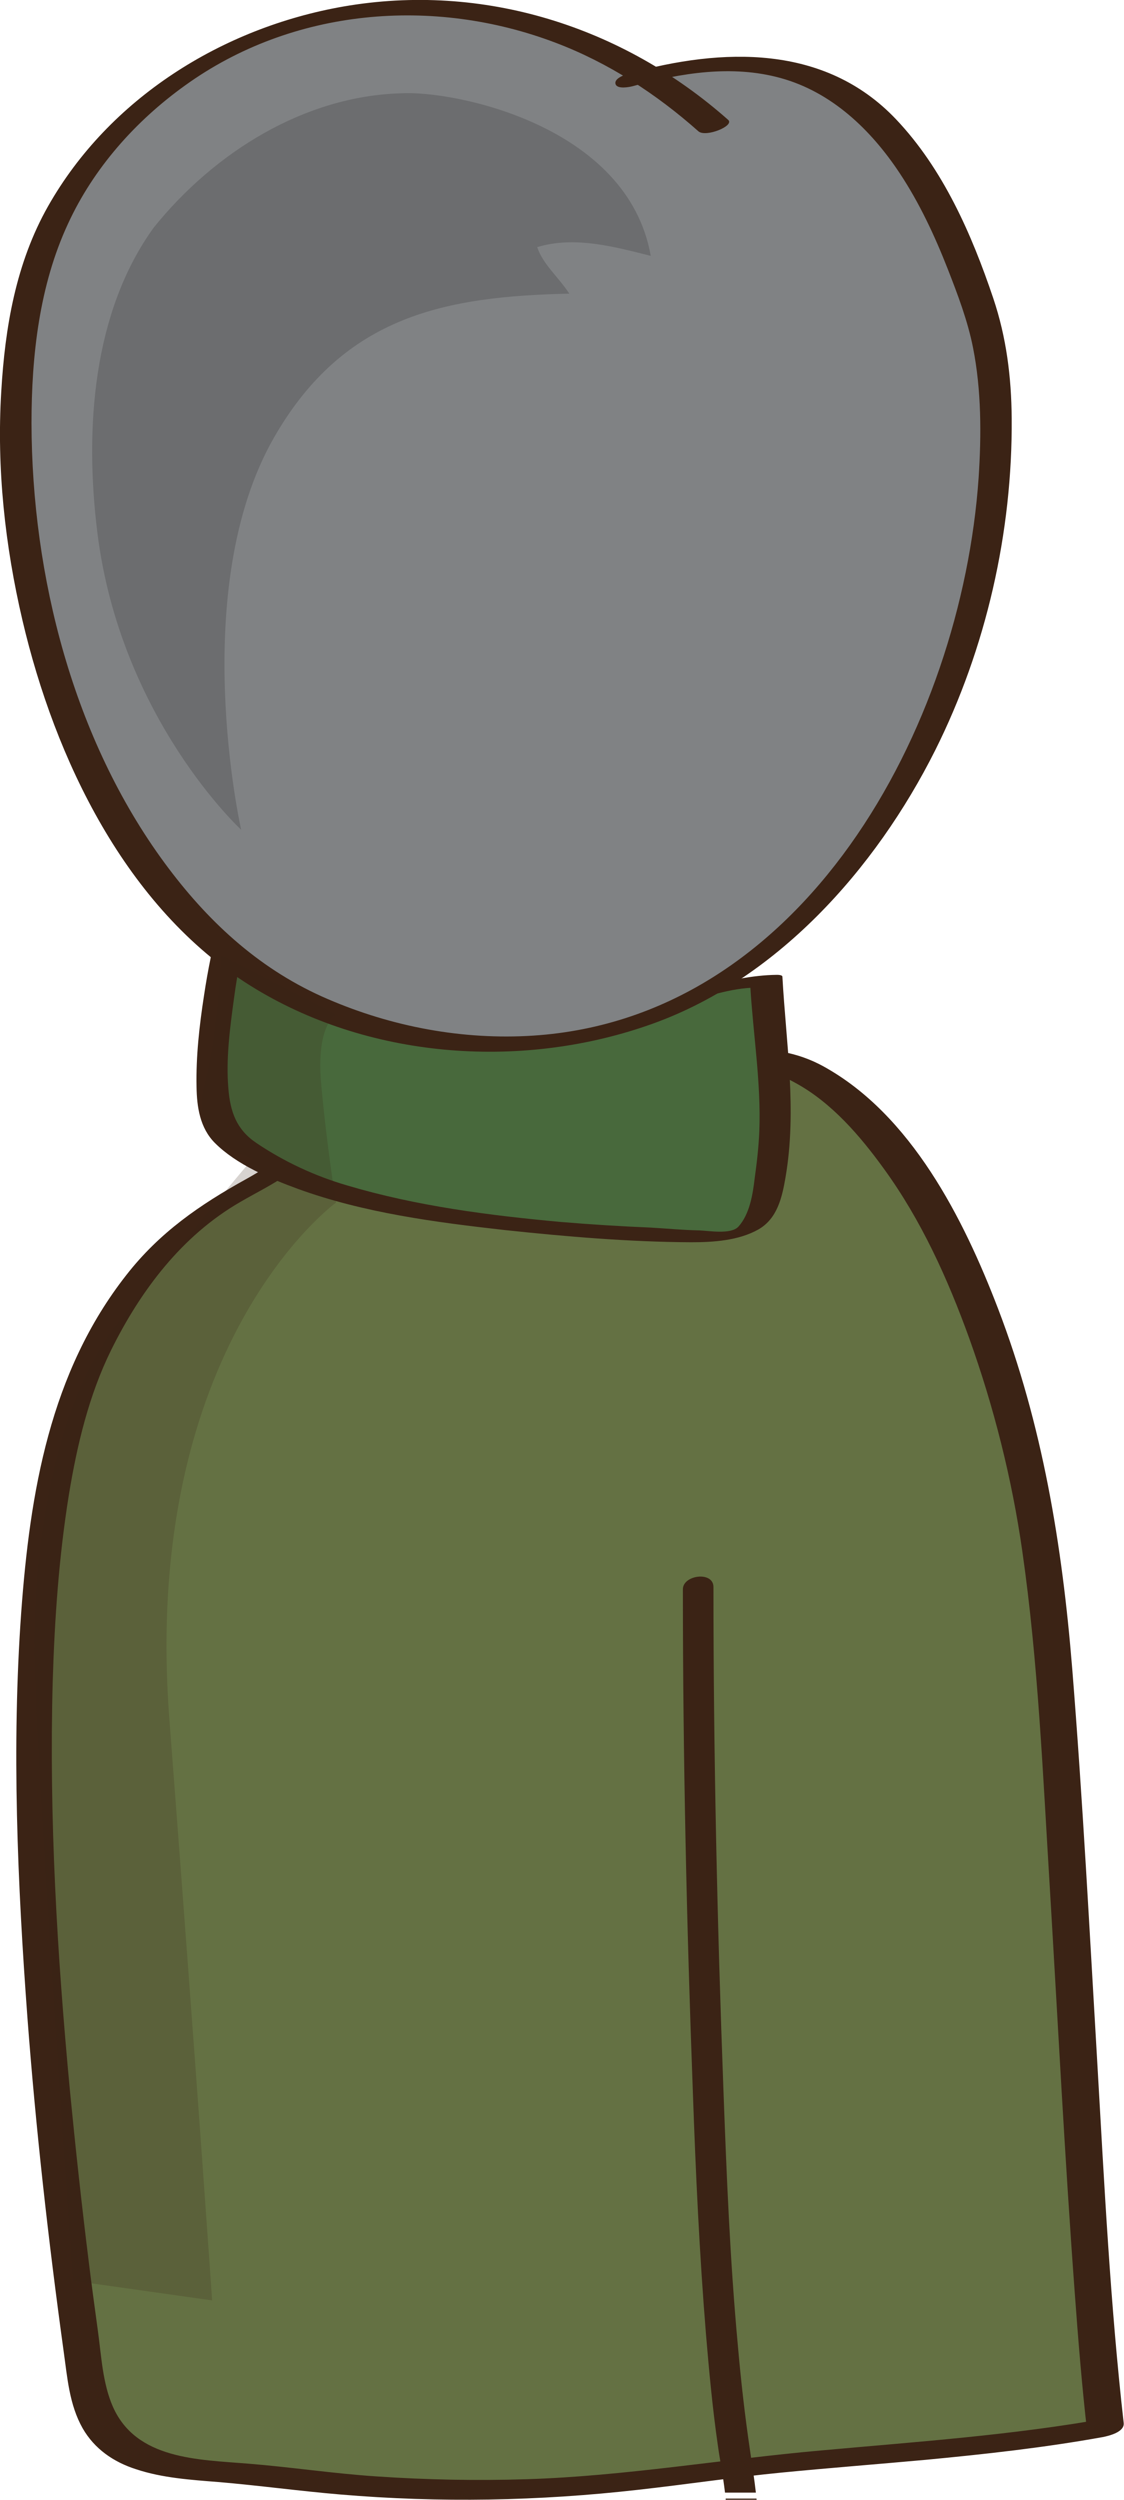
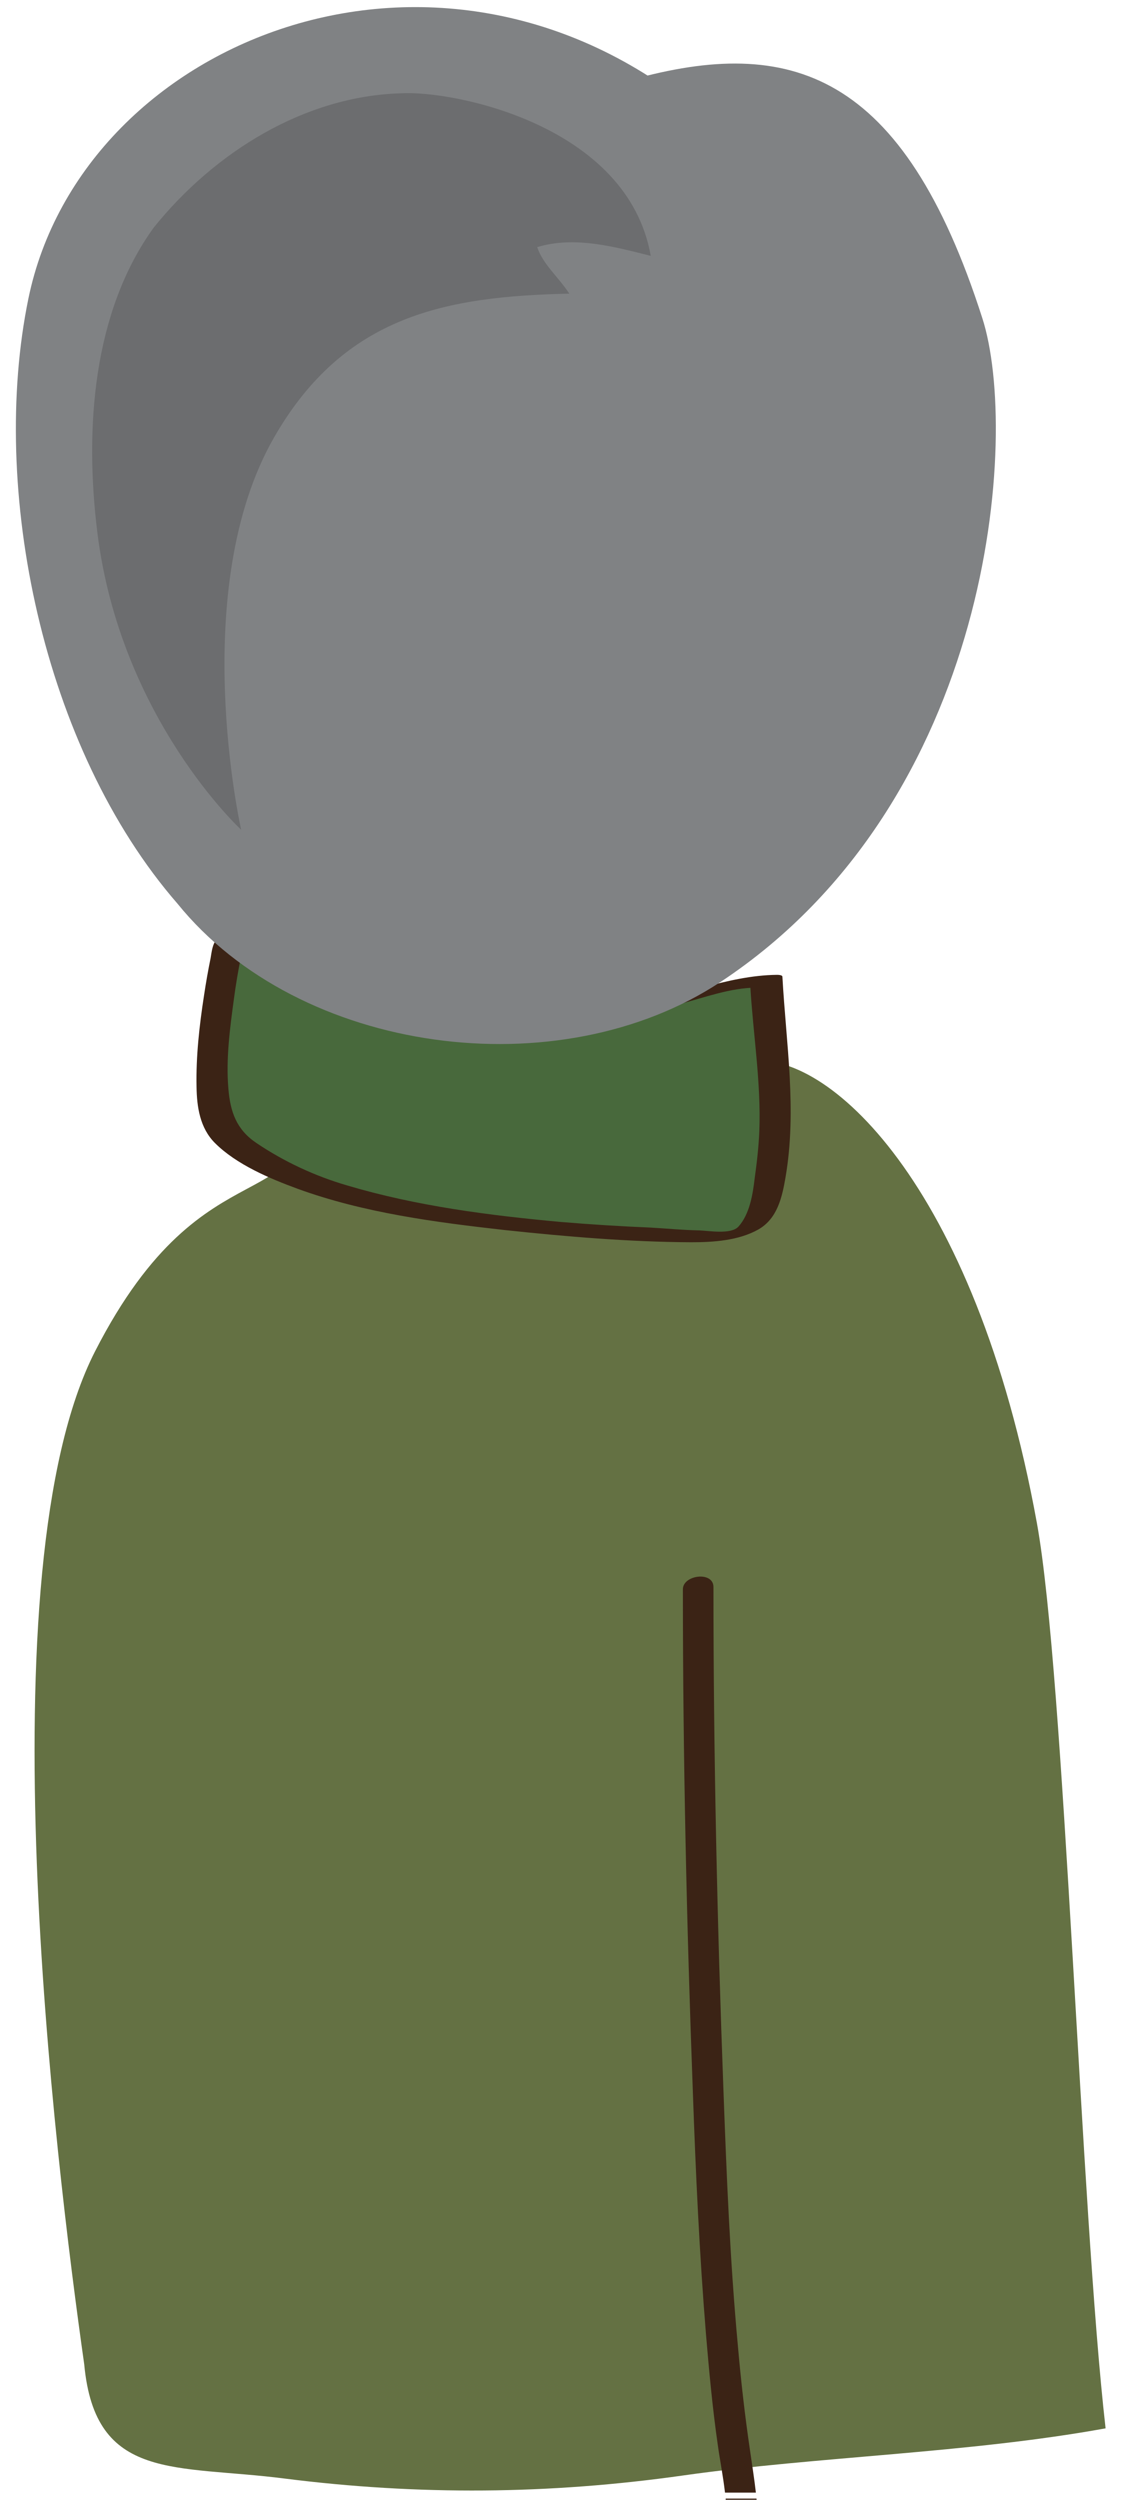
<svg xmlns="http://www.w3.org/2000/svg" version="1.1" id="Ebene_1" x="0px" y="0px" viewBox="31 -304.1 360.3 801.1" style="enable-background:new 31 -304.1 360.3 801.1;" xml:space="preserve">
  <style type="text/css">
	.st0{fill:#647143;}
	.st1{fill:#3B2315;}
	.st2{fill:#48693C;}
	.st3{fill:#808284;}
	.st4{fill:#6C6D6F;}
	.st5{opacity:0.2;fill:#3B2315;enable-background:new    ;}
</style>
  <g>
    <g>
      <path class="st0" d="M131.4,42c0,47.7-34,16.7-69.9,86.9S48.7,388.1,58,453.6c3.5,37.7,29.4,32.1,64.3,36.6    c42.7,5.4,84.7,5.1,127.7-1c43-6.1,91.4-7.1,135.4-15.1c-8-70-13.1-240.8-22-290c-20-110-68-152-92-148L131.4,42z" />
      <g>
-         <path class="st1" d="M125.7,43.6c0,7-0.6,14.8-4.4,20.9c-2.7,4.3-7,6.8-11.3,9.2c-15,8.3-27.9,17.2-38.5,30.8     C47,135.7,40.6,174.2,37.8,212.6c-3.1,43.2-1.2,86.8,2,130c2.7,35.7,6.7,71.3,11.6,106.8c1.2,8.5,1.8,17.1,6.1,24.7     c3.8,6.6,9.9,10.8,17.1,13.1c8.4,2.8,17.5,3.4,26.3,4.1c13.1,1.1,26.1,2.9,39.2,4c31.8,2.7,63.7,2.1,95.4-1.5     c15.3-1.7,30.5-4,45.8-5.5c15.4-1.5,30.9-2.7,46.3-4.1c19-1.8,38.1-3.9,56.9-7.3c2-0.4,7-1.6,6.7-4.5c-4.3-38-6.2-76.3-8.4-114.4     c-2.5-42.5-4.7-85-8.1-127.4c-3.2-39.5-9.5-78.1-23.8-115.4c-11-28.7-27.8-62.1-56-77.6c-4-2.2-8.5-3.8-13-4.6     c-2-0.3-4.1-0.5-6.1-0.4c-0.4,0-4.7,0.3-2.1,0.2c-0.2,0-0.4,0-0.6,0c-8.4,0.4-16.9,0.7-25.3,1.1c-30.7,1.3-61.3,2.6-92,3.9     c-7.4,0.3-14.7,0.6-22.1,0.9c-2.6,0.1-6,0.8-7.7,3.1c-1.6,2.1,1.4,3.1,3,3.1c46.3-2,92.6-4,138.9-6c0.8,0,1.7,0,2.6-0.2     c1.8-0.3,0-0.1,1.4-0.2c1.6,0,1.2,0,2.3,0.1c4.2,0.5,8.1,2.3,11.9,4.4c11.5,6.3,20.6,16.9,28.2,27.4c12,16.5,20.5,35.3,27.4,54.4     c7.9,22,13.7,45.1,17,68.2c5.1,35.5,6.6,71.7,8.8,107.5c2.6,43.3,4.8,86.7,8,130c1.1,15,2.3,29.9,4,44.8c2.2-1.5,4.4-3,6.7-4.5     c-30.5,5.5-61.4,7.6-92.2,10.4c-31.4,2.8-62.6,8.2-94.1,9.2c-16.1,0.5-32.2,0.2-48.2-0.9c-13.8-0.9-27.5-3-41.3-4.1     c-15.9-1.3-35.7-1.3-43.2-18.2c-3.3-7.5-3.7-16.2-4.8-24.2c-1-7.3-2-14.6-2.9-21.9c-2.3-18.4-4.3-36.9-6.1-55.4     c-4.1-43.5-6.7-87.3-5.5-131c0.6-20,2-40.1,5.2-59.9c2.6-15.8,6.4-31.8,13.5-46.2c9.5-19.2,22.7-36.7,41.4-47.5     c10.1-5.9,21.3-10.3,26.1-21.9c2.5-5.9,2.7-12.7,2.7-19C137.3,37.3,125.7,39.3,125.7,43.6z" />
-       </g>
+         </g>
    </g>
    <g>
      <path class="st1" d="M257.3,443.9c1,11.9,2.1,23.8,3.8,35.6c0.7,5,1.7,10,2.3,15.2h9.9c-0.5-4.4-1.2-8.8-1.8-13    c-1.7-11.4-3-22.9-4-34.4c-2.5-27.1-3.6-54.4-4.6-81.6c-2-53.7-3.2-107.5-3.2-161.2c0-5.2-9.8-3.9-9.8,0.7    c0,53.7,1.2,107.5,3.2,161.2C254,392.2,255.2,418.1,257.3,443.9z" />
      <path class="st1" d="M263.6,496.6c0,0.3,0.1,0.7,0.1,1h9.9c0-0.3-0.1-0.7-0.1-1H263.6z" />
    </g>
    <g>
      <path class="st2" d="M104.9-3.3c-1.4,1.9-8,39.1-5.2,53.3c1.7,8.4,3,11.2,20.7,20.5c26.4,13.9,85.3,19.3,114.3,20.5    c8.3,0.1,29,3,36.2-1.6c7.3-4.6,7.4-21.4,8.5-30.7c1.2-16.8-1.8-31.7-2.7-48.5c-13.5-0.1-28,7.3-40.4,8.1    c-16.6,1.7-34.2,2.5-50.7,1.5c-15.5-1-31-4-44.5-8.7C129.7,7.2,109.4-9.2,104.9-3.3z" />
      <g>
        <path class="st1" d="M99.9-2.3C99-0.8,98.8,1.3,98.5,3c-0.8,3.9-1.5,7.9-2.1,11.9c-1.5,9.7-2.6,19.5-2.4,29.3     c0.1,6.5,1.1,13.2,5.9,18c6.9,6.9,17.6,11.4,26.6,14.7c21.2,7.7,44.1,10.7,66.4,13.2c19.7,2.1,39.8,3.8,59.6,3.9     c7.1,0,15.2-0.5,21.6-4.1c6.1-3.5,7.6-10.3,8.7-16.7c3.7-21.6,0.2-42.7-1-64.3c0-0.6-1.5-0.6-1.8-0.6c-8,0.1-15.8,1.9-23.5,4     c-9.2,2.5-17.8,4.2-27.3,5c-19.9,1.7-40,1.6-59.8-1.8c-8.5-1.5-17.2-3.5-25.3-6.7c-5.9-2.3-11.3-5.9-16.8-8.9     c-4.3-2.4-8.9-5.1-13.8-6c-4-0.8-10.3,0.4-13.2,3.5c-2,2.2,7.6,0.8,9.2-0.9c1.9-2.2-7,0.7-3.7,1.3c1.3,0.2,2.5,0.8,3.7,1.3     c2.4,1,4.8,2.3,7.1,3.6c5,2.7,9.9,5.7,15,8.3c13.3,6.6,29.5,8.9,44.1,10.4c16.9,1.7,34,1.1,50.9-0.3c7.7-0.6,15.1-1.6,22.5-3.5     c8-2.1,15.9-5.1,24.2-5.2c-0.6-0.2-1.2-0.4-1.8-0.6c0.9,15.5,3.5,31,2.9,46.6c-0.2,5-0.8,10.2-1.5,15.2     c-0.6,5.1-1.6,11.4-5.2,15.4c-2.4,2.6-9.5,1.3-12.6,1.2c-5.2-0.1-10.3-0.6-15.5-0.9c-9.6-0.4-19.2-1-28.8-1.8     c-23-2.1-46.3-5.1-68.5-11.7c-10.3-3-20.2-7.6-29.1-13.6c-6.4-4.3-8.4-10-9-17.5c-0.8-9.5,0.5-19.3,1.8-28.8     c0.6-4.6,1.4-9.2,2.3-13.7c0.4-1.9,0.6-4.4,1.6-6.1c0.9-1.5-3.7-0.9-4-0.8C104.2-4.7,100.9-4.1,99.9-2.3z" />
      </g>
    </g>
    <g>
      <path class="st3" d="M259.7-263.9c-84.3-75.4-202.3-28.7-219.6,55.5c-12.5,60.8,4.4,144,47.8,193.9c39.1,48.3,122.2,59.4,174.2,25    c87.6-58,95.7-175.6,83.8-212.6c-25.4-79.3-61.7-90.6-112.6-76.4" />
      <g>
-         <path class="st1" d="M264.4-265.7c-33.9-30-78.6-44.1-123.4-36.3c-38.8,6.8-75,29.4-94.6,64c-10.3,18.2-13.8,38.8-15,59.4     c-1.5,24.6,1.2,49.4,6.8,73.3c10.4,44.4,33.2,92.2,73.1,117.1c37.3,23.3,85.9,27,127.1,12.8c41.3-14.1,73.3-50.2,92.4-88.3     c16.3-32.6,24.8-69.9,24.5-106.4c-0.1-13.2-1.7-25.9-5.9-38.4c-6.9-20.5-16.1-41.5-31.2-57.4c-22.9-24.1-55.7-22.9-85.4-14.7     c-1.1,0.3-5,1.5-4.5,3.4c0.5,1.8,4.5,1,5.6,0.7c15.3-4.2,31.7-6.9,47.3-2.6c16.4,4.5,29,16.6,38.2,30.5     c6.3,9.5,11.2,20,15.4,30.7c3.2,8.2,6.4,16.6,8.1,25.2c2.7,13.6,2.7,27.9,1.8,41.7c-5.5,79.6-56.1,174.6-144.9,178.9     c-22.5,1.1-45.2-3.5-65.7-12.7C113.3,5.8,97.2-9.3,83.8-27.5c-29.3-39.8-42.6-92-42.7-141c0-21.6,2.5-44.1,11.7-63.9     c8.2-17.8,21.6-32.9,37.5-44.3c34.4-24.8,79.6-28.6,118.8-13.7c16.9,6.4,32.3,16.4,45.8,28.4C257.3-260,266.6-263.8,264.4-265.7     L264.4-265.7z" />
-       </g>
+         </g>
    </g>
    <path class="st4" d="M159.5-274.2c-30.8,0.9-59.6,18.7-79.2,43c-19.6,27.1-22.2,64.6-18.1,97.7c7.4,59.7,46.1,95.3,46.1,95.3   s-17.4-77.1,10.6-125.8c22.6-39.3,55.4-45.1,94.6-46c-3.7-5.6-8.4-9.3-10.3-14.9c12.1-3.7,25.2,0,36.4,2.8   C232.2-264.1,176.3-275.2,159.5-274.2z" />
-     <path class="st5" d="M101.9,2c0,0-0.9,24.8-5.5,42.2C91.8,61.7,112,67.2,112,67.2S101,80,69.8,118.5S42.1,230.4,42.1,230.4   c1.7,49.5,12.3,196.4,12.3,196.4l44.6,6.3c0,0-4.5-66-13.7-186.2s53.4-165.6,53.4-165.6s-2.9-17.8-4.7-37.5   c-1.2-12.6,1.1-18.4,2.9-21c1-1.4,1.9-1.8,1.9-1.8L101.9,2z" />
  </g>
</svg>